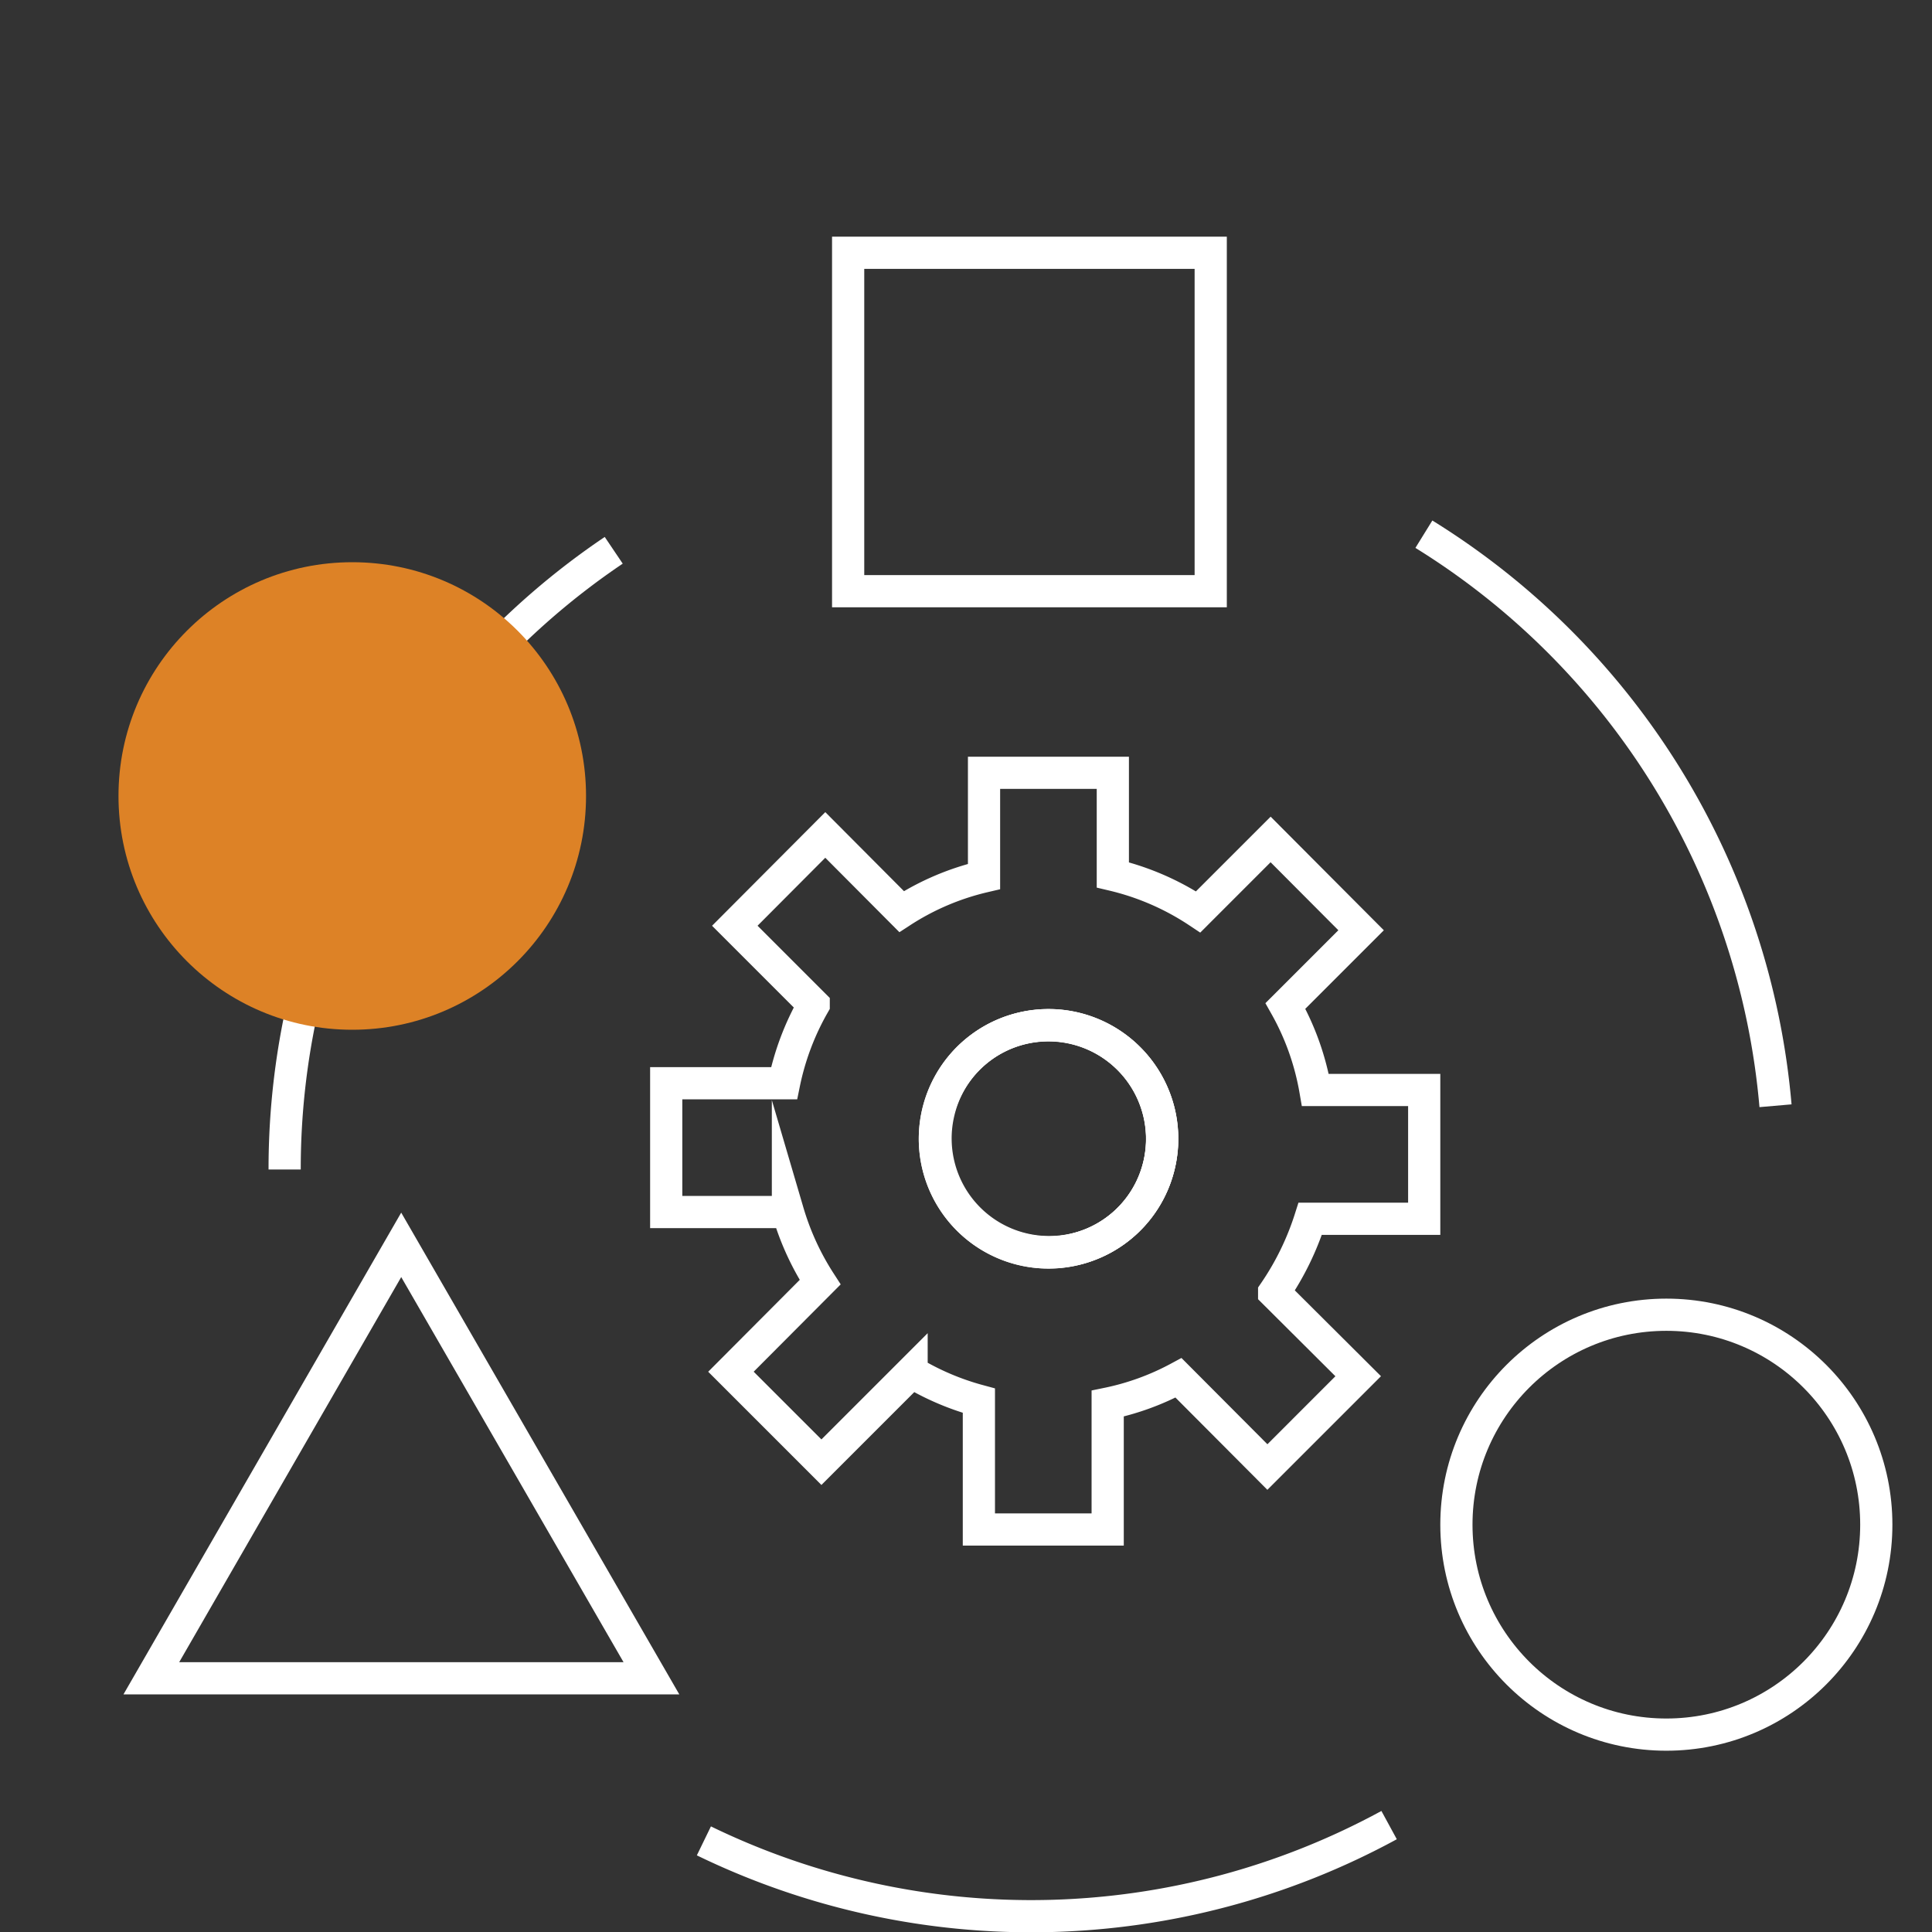
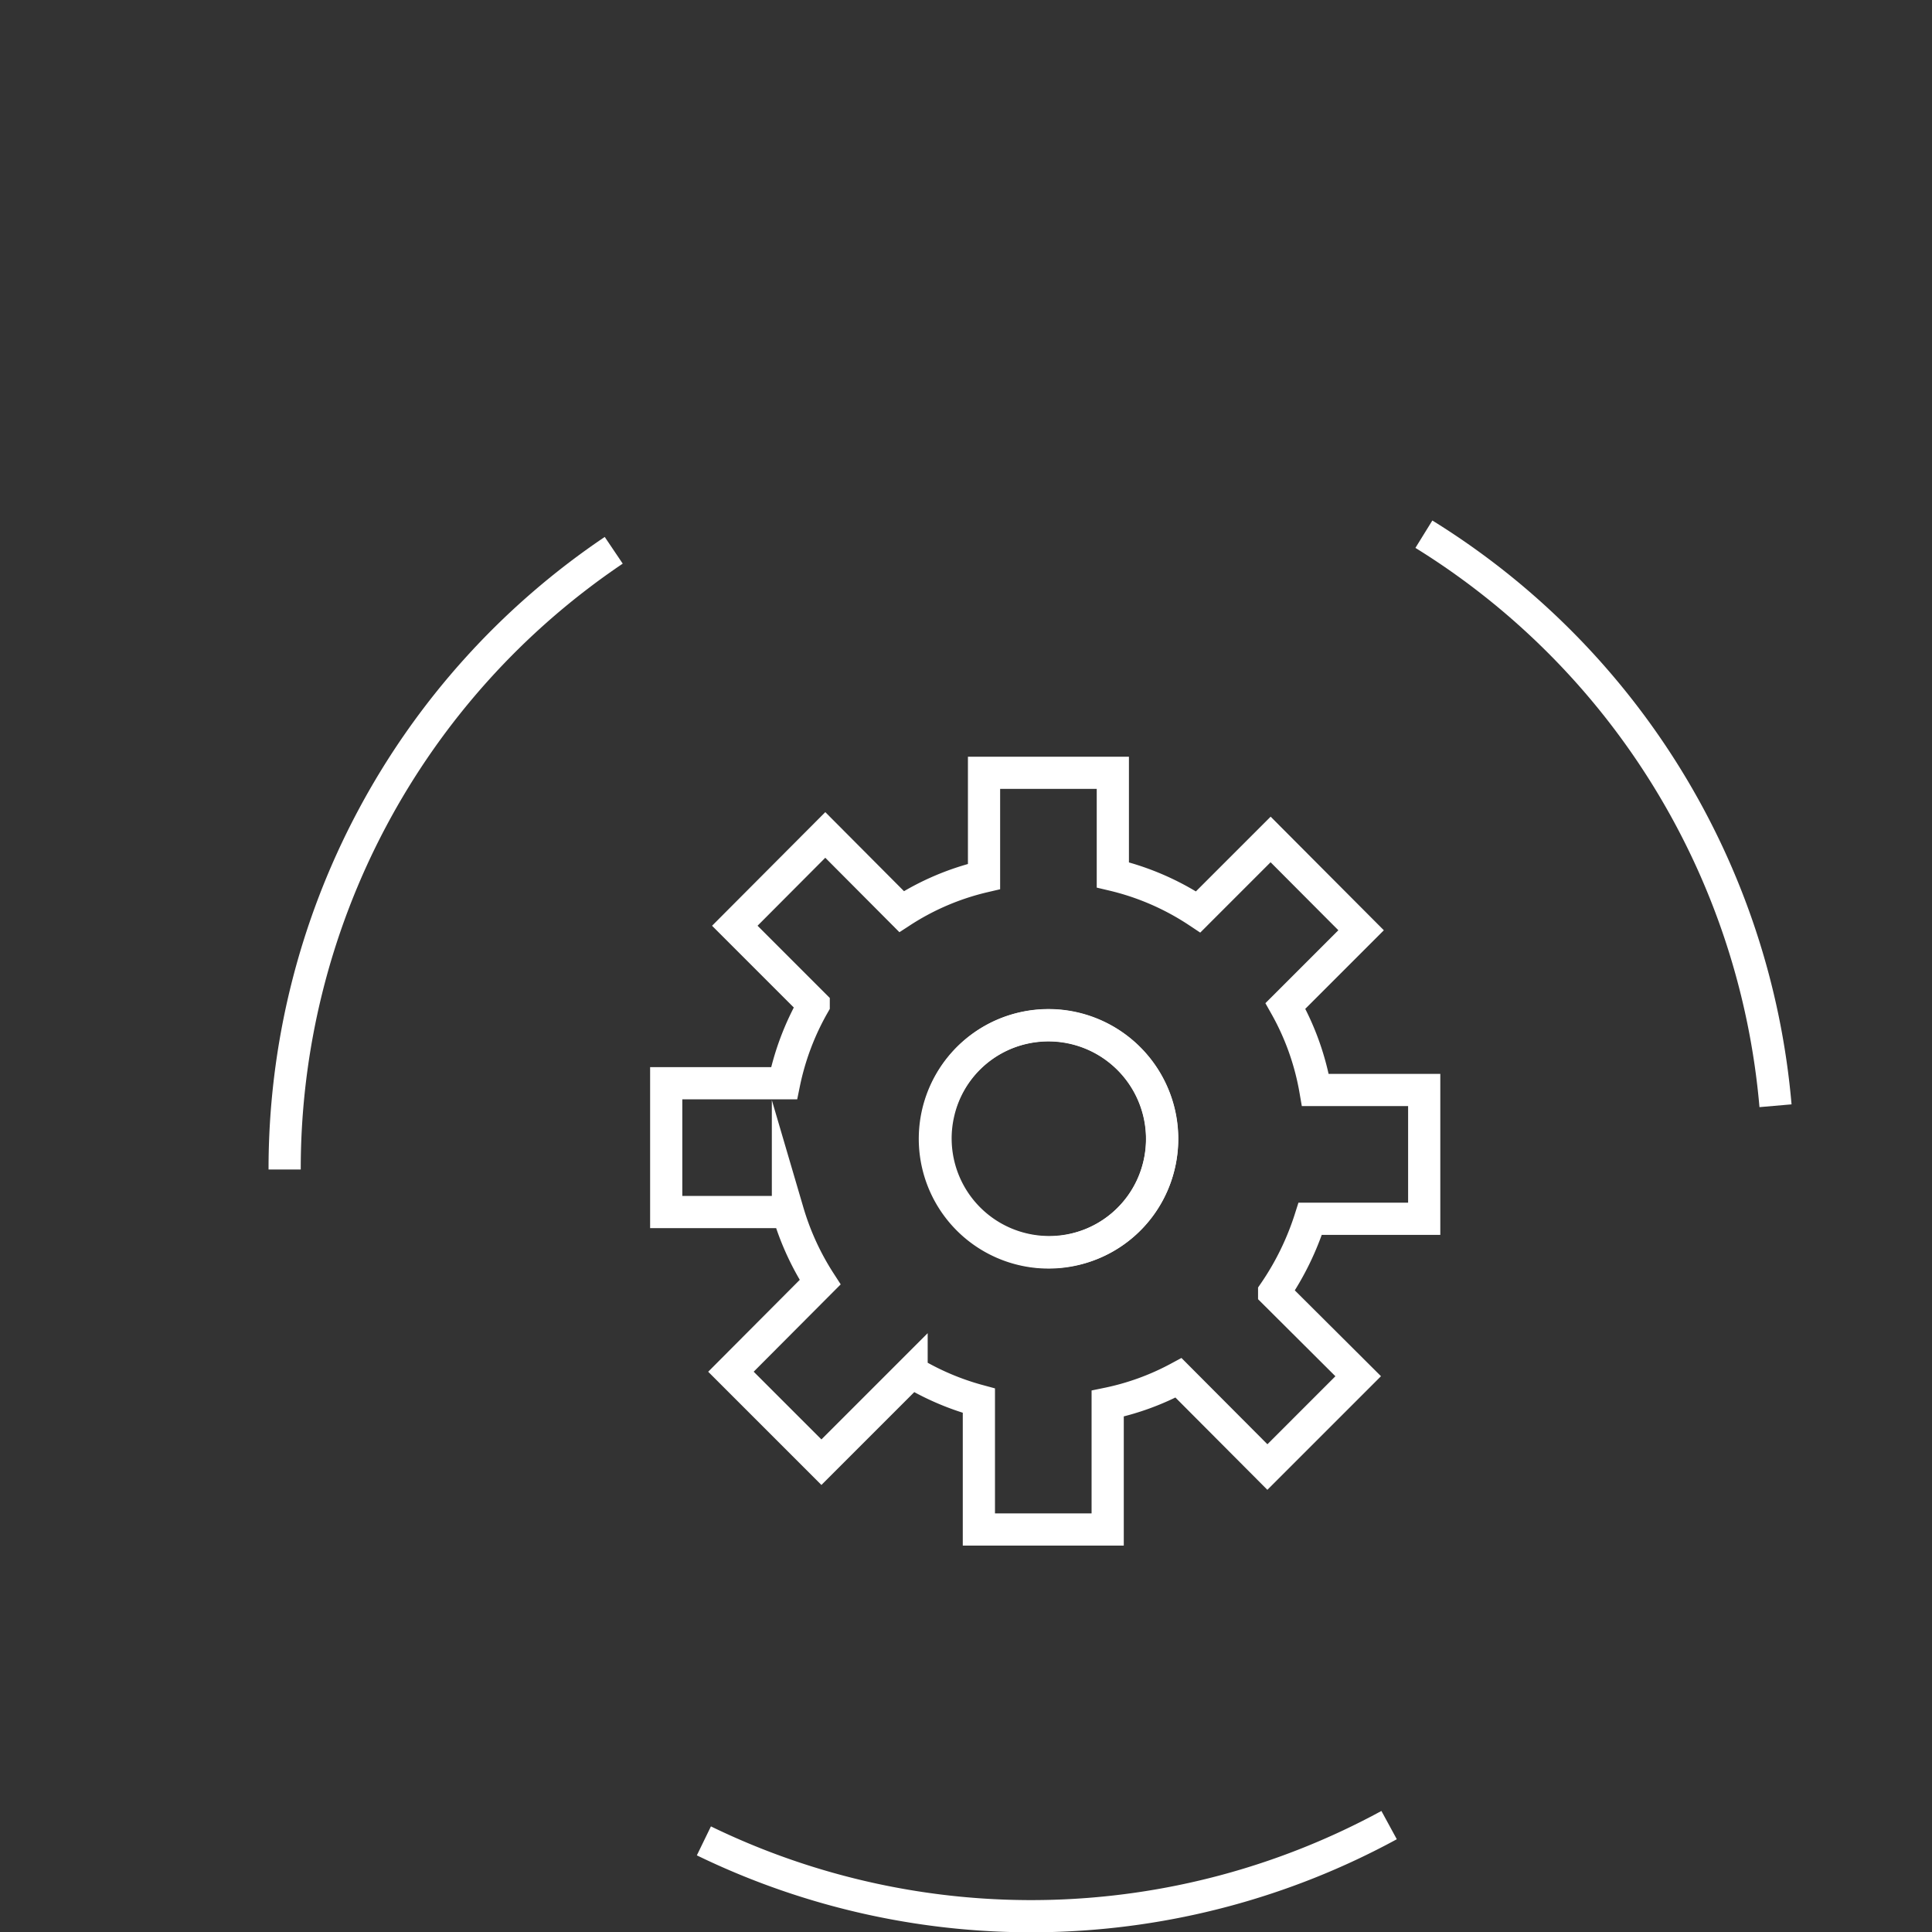
<svg xmlns="http://www.w3.org/2000/svg" id="Layer_2" data-name="Layer 2" viewBox="0 0 60 60">
  <rect x="0" y="0" width="60" height="60" fill="#333333" stroke="none" />
  <defs>
    <style>.cls-1{fill:none;stroke:#fff;stroke-miterlimit:10;}.cls-2{fill:#dd8226;}</style>
  </defs>
  <path class="cls-1" d="M44.23,37.85v-4H40.85a8.14,8.14,0,0,0-.93-2.61l2.35-2.35-2.81-2.82-2.25,2.25a8.18,8.18,0,0,0-2.65-1.15V24h-4v3.22A8.08,8.08,0,0,0,28,28.31l-2.37-2.38-2.81,2.82,2.45,2.45a8.26,8.26,0,0,0-.92,2.44H20.69v4h3.78a8.34,8.34,0,0,0,1,2.18l-2.77,2.78,2.81,2.81,2.8-2.8a8.23,8.23,0,0,0,2.09.89v4h4V43.59a8.05,8.05,0,0,0,2.2-.8l2.76,2.77,2.82-2.82-2.61-2.6a8.7,8.7,0,0,0,1.12-2.29Zm-10.83.94a3.53,3.53,0,0,1-4.25-4.25,3.49,3.49,0,0,1,2.63-2.61A3.53,3.53,0,0,1,36,36.16,3.49,3.49,0,0,1,33.4,38.79Z" />
  <path class="cls-1" d="M36,34.56a3.53,3.53,0,1,1-2.63-2.63A3.54,3.54,0,0,1,36,34.56Z" />
-   <path class="cls-1" d="M36,34.56a3.53,3.53,0,1,1-2.63-2.63A3.54,3.54,0,0,1,36,34.56Z" />
  <path class="cls-1" d="M44.22,16.59A23.22,23.22,0,0,1,55.14,34.34" />
  <path class="cls-1" d="M8.84,36.32A23.17,23.17,0,0,1,19.06,17.09" />
  <path class="cls-1" d="M43.14,56.68a23.25,23.25,0,0,1-21.28.49" />
-   <rect class="cls-1" x="26.34" y="7.85" width="11.26" height="10.51" />
-   <circle class="cls-1" cx="51.75" cy="47.35" r="6.52" />
-   <polygon class="cls-1" points="12.46 38.66 4.7 52.12 20.23 52.12 12.46 38.66" />
-   <circle class="cls-2" cx="10.94" cy="24.72" r="7.26" />
</svg>